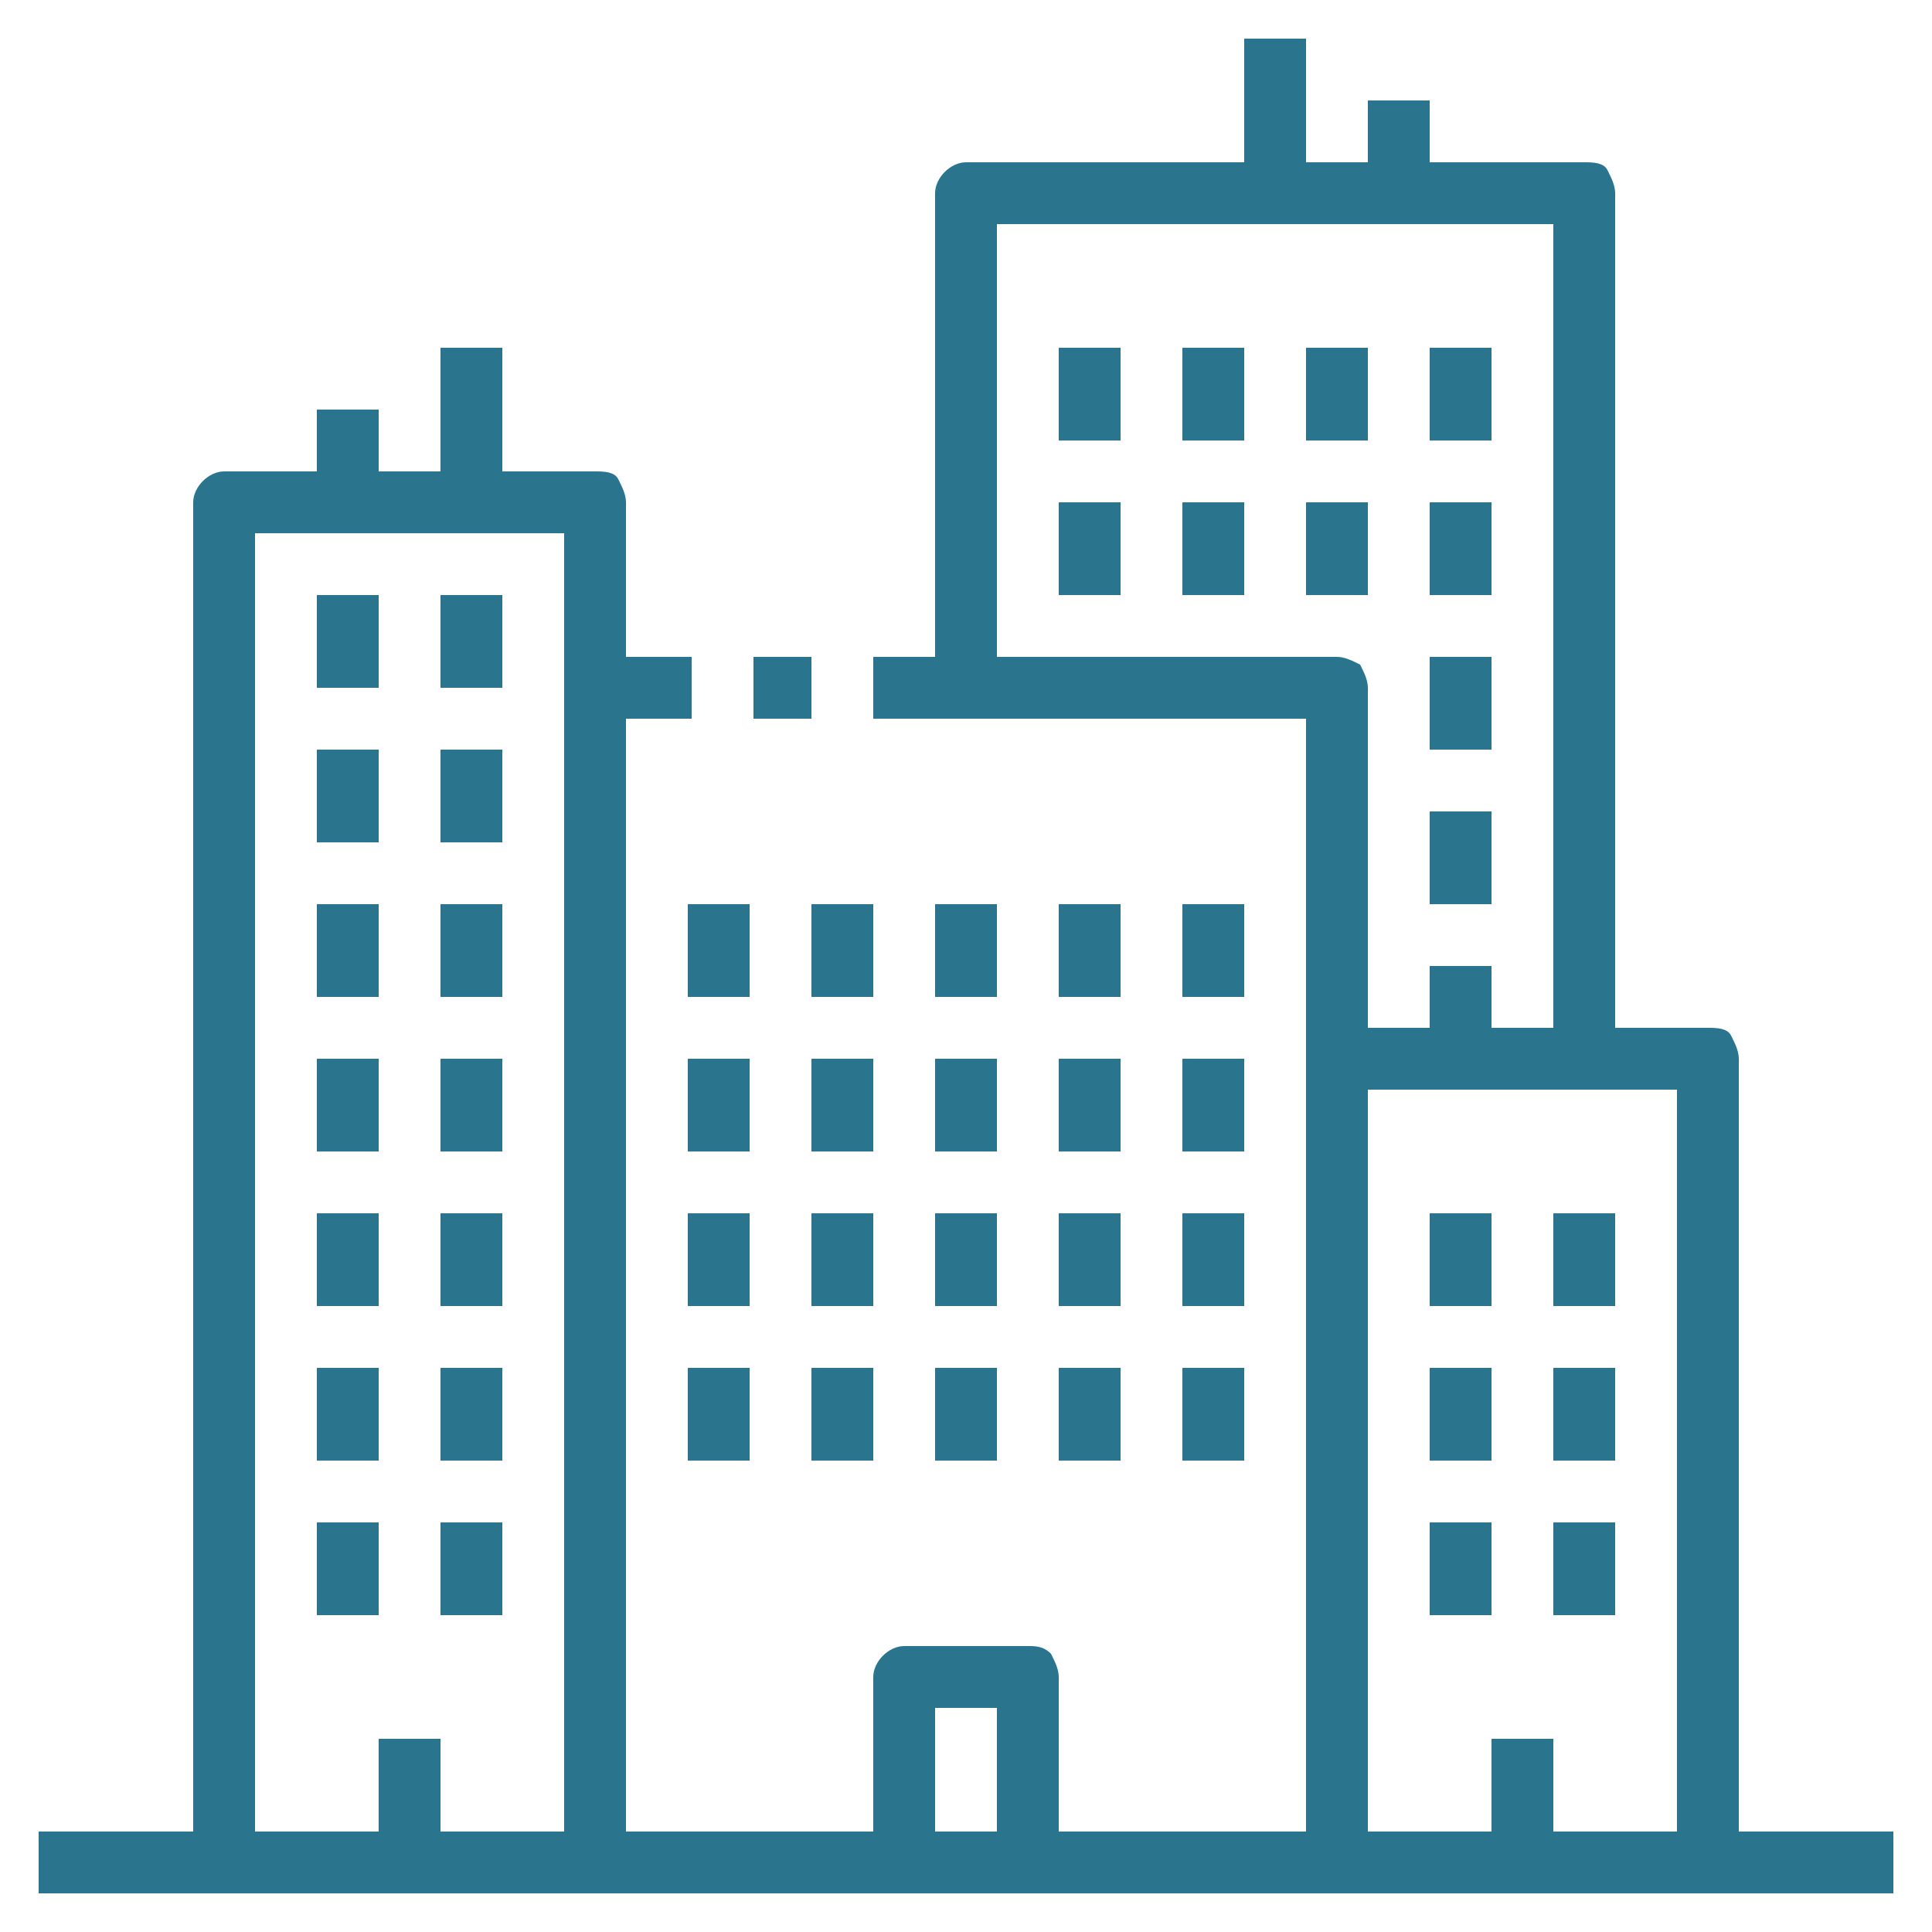
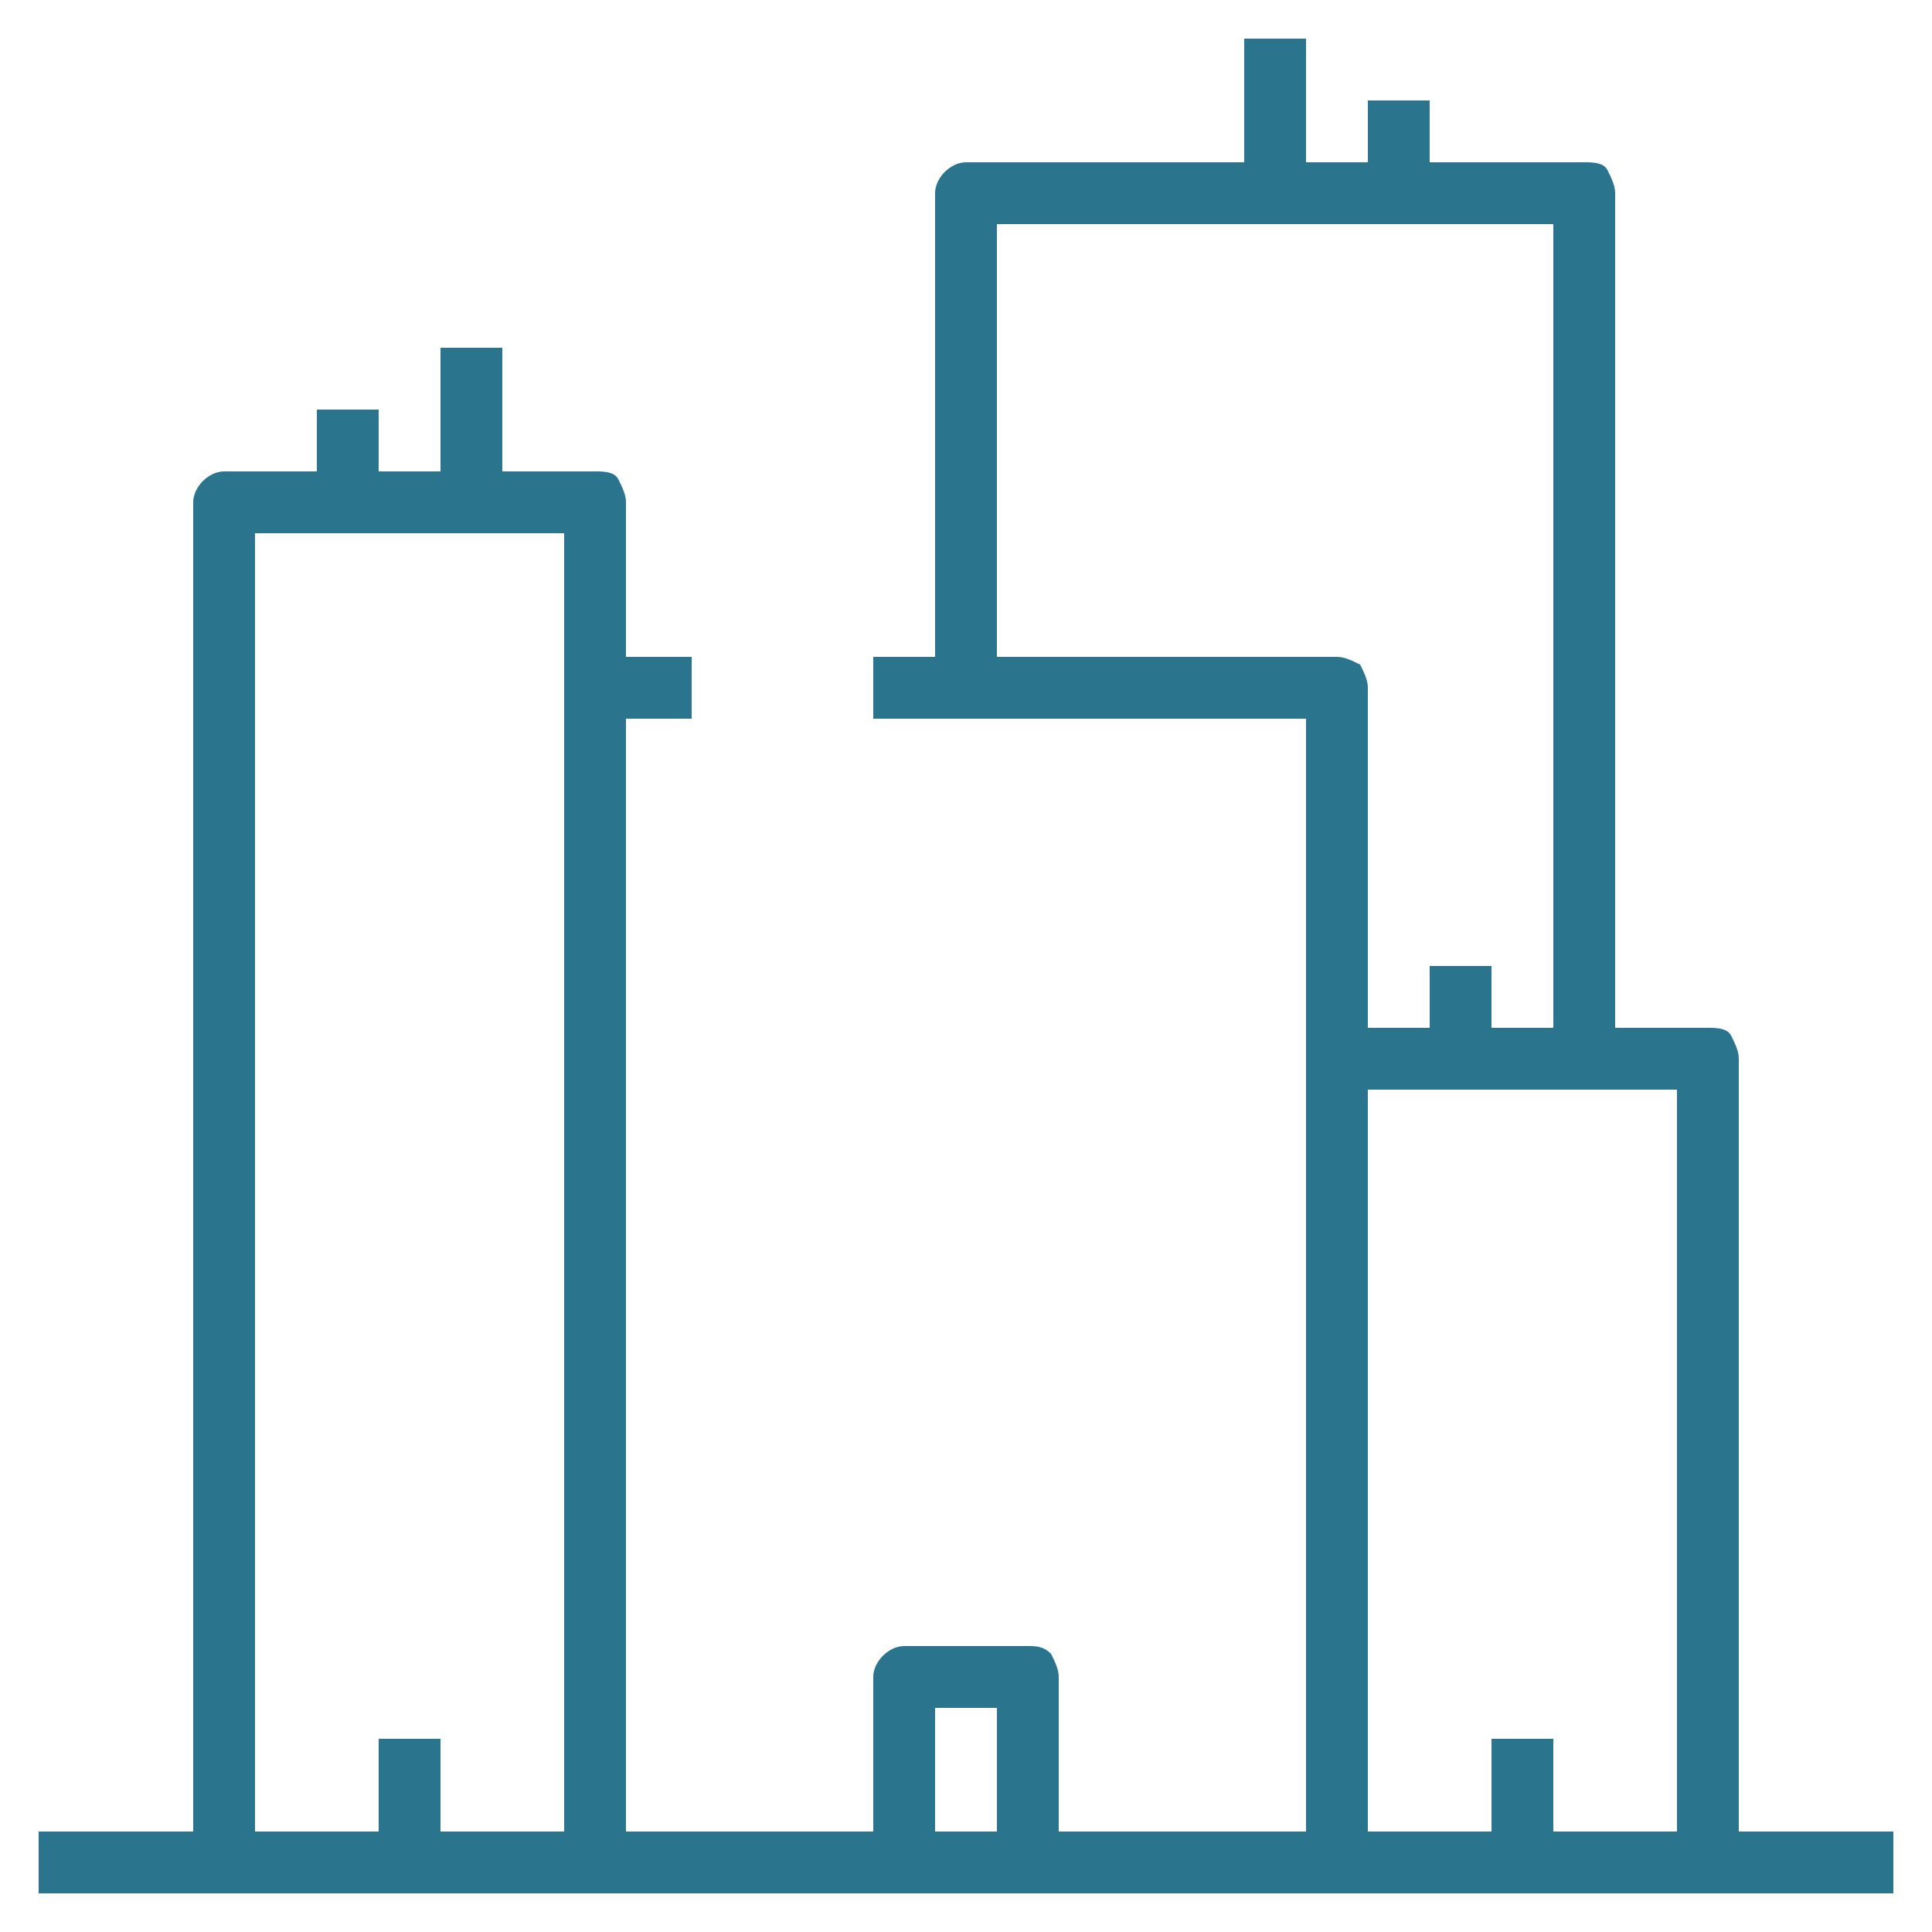
<svg xmlns="http://www.w3.org/2000/svg" xml:space="preserve" viewBox="0 0 50 50" width="50" height="50" fill="#2b748e">
-   <path d="M19.5 17H21v1.6h-1.5V17zm-1.7 6.4h1.6v2.4h-1.6v-2.4zm3.2 0h1.6v2.4H21v-2.4zm3.2 0h1.6v2.4h-1.6v-2.4zm3.2 0H29v2.4h-1.6v-2.4zm0-14.4H29v2.4h-1.6V9zm3.2 0h1.6v2.4h-1.6V9zm3.2 0h1.6v2.4h-1.6V9zM37 9h1.6v2.4H37V9zm-9.6 4H29v2.4h-1.6V13zm3.2 0h1.6v2.4h-1.6V13zm3.2 0h1.6v2.4h-1.6V13zm3.2 0h1.6v2.4H37V13zm0 4h1.6v2.4H37V17zm0 4h1.6v2.4H37V21zm-6.4 2.4h1.6v2.4h-1.6v-2.4zm-12.8 4h1.6v2.4h-1.6v-2.4zm3.2 0h1.6v2.4H21v-2.4zm3.2 0h1.6v2.4h-1.6v-2.4zm3.2 0H29v2.4h-1.6v-2.4zm3.2 0h1.6v2.4h-1.6v-2.4zm-12.8 4h1.6v2.4h-1.6v-2.4zm3.2 0h1.6v2.4H21v-2.4zm3.2 0h1.6v2.4h-1.6v-2.4zm3.2 0H29v2.4h-1.6v-2.4zm3.2 0h1.6v2.4h-1.6v-2.4zm-12.8 4h1.6v2.4h-1.6v-2.4zm3.2 0h1.6v2.4H21v-2.4zm-12.8-16h1.6v2.4H8.2v-2.4zm3.2 0H13v2.4h-1.6v-2.4zm-3.2-4h1.6v2.4H8.2v-2.4zm3.2 0H13v2.4h-1.6v-2.4zm-3.2 24h1.6v2.4H8.2v-2.4zm3.2 0H13v2.4h-1.6v-2.4zm-3.2-16h1.6v2.4H8.2v-2.4zm3.2 0H13v2.4h-1.6v-2.4zm-3.2 4h1.6v2.4H8.2v-2.4zm3.2 0H13v2.4h-1.6v-2.4zm-3.2 4h1.6v2.4H8.2v-2.4zm3.2 0H13v2.4h-1.6v-2.4zm-3.2 4h1.6v2.4H8.2v-2.4zm3.2 0H13v2.4h-1.6v-2.4zm12.8 0h1.6v2.4h-1.6v-2.4zm3.2 0H29v2.4h-1.6v-2.4zm3.2 0h1.6v2.4h-1.6v-2.4zm6.4-4h1.6v2.4H37v-2.4zm3.2 0h1.6v2.4h-1.6v-2.4zm-3.2 4h1.6v2.4H37v-2.4zm3.2 0h1.6v2.4h-1.6v-2.4zm-3.2 4h1.6v2.4H37v-2.4zm3.2 0h1.6v2.4h-1.6v-2.4z" />
  <path d="M45 27.4c0-.2-.1-.4-.2-.6-.1-.2-.4-.2-.6-.2h-2.4V5c0-.2-.1-.4-.2-.6-.1-.2-.4-.2-.6-.2h-4V2.6h-1.6v1.6h-1.6V1h-1.6v3.2H25c-.4 0-.8.4-.8.8v12h-1.6v1.6h11.2v28.8h-6.4v-4c0-.2-.1-.4-.2-.6-.2-.2-.4-.2-.6-.2h-3.2c-.4 0-.8.4-.8.8v4h-6.4V18.6h1.7V17h-1.7v-4c0-.2-.1-.4-.2-.6-.1-.2-.4-.2-.6-.2H13V9h-1.6v3.2H9.8v-1.6H8.2v1.6H5.8c-.4 0-.8.4-.8.8v34.4H1V49h48v-1.6h-4v-20zM9.8 45v2.4H6.6V13.8h8v33.6h-3.2V45H9.8zm16-28V5.8h14.4v20.8h-1.6V25H37v1.6h-1.6v-8.8c0-.2-.1-.4-.2-.6-.2-.1-.4-.2-.6-.2h-8.8zm-1.6 30.4v-3.2h1.6v3.2h-1.6zm16 0V45h-1.6v2.4h-3.2V28.2h8v19.2h-3.2z" />
</svg>